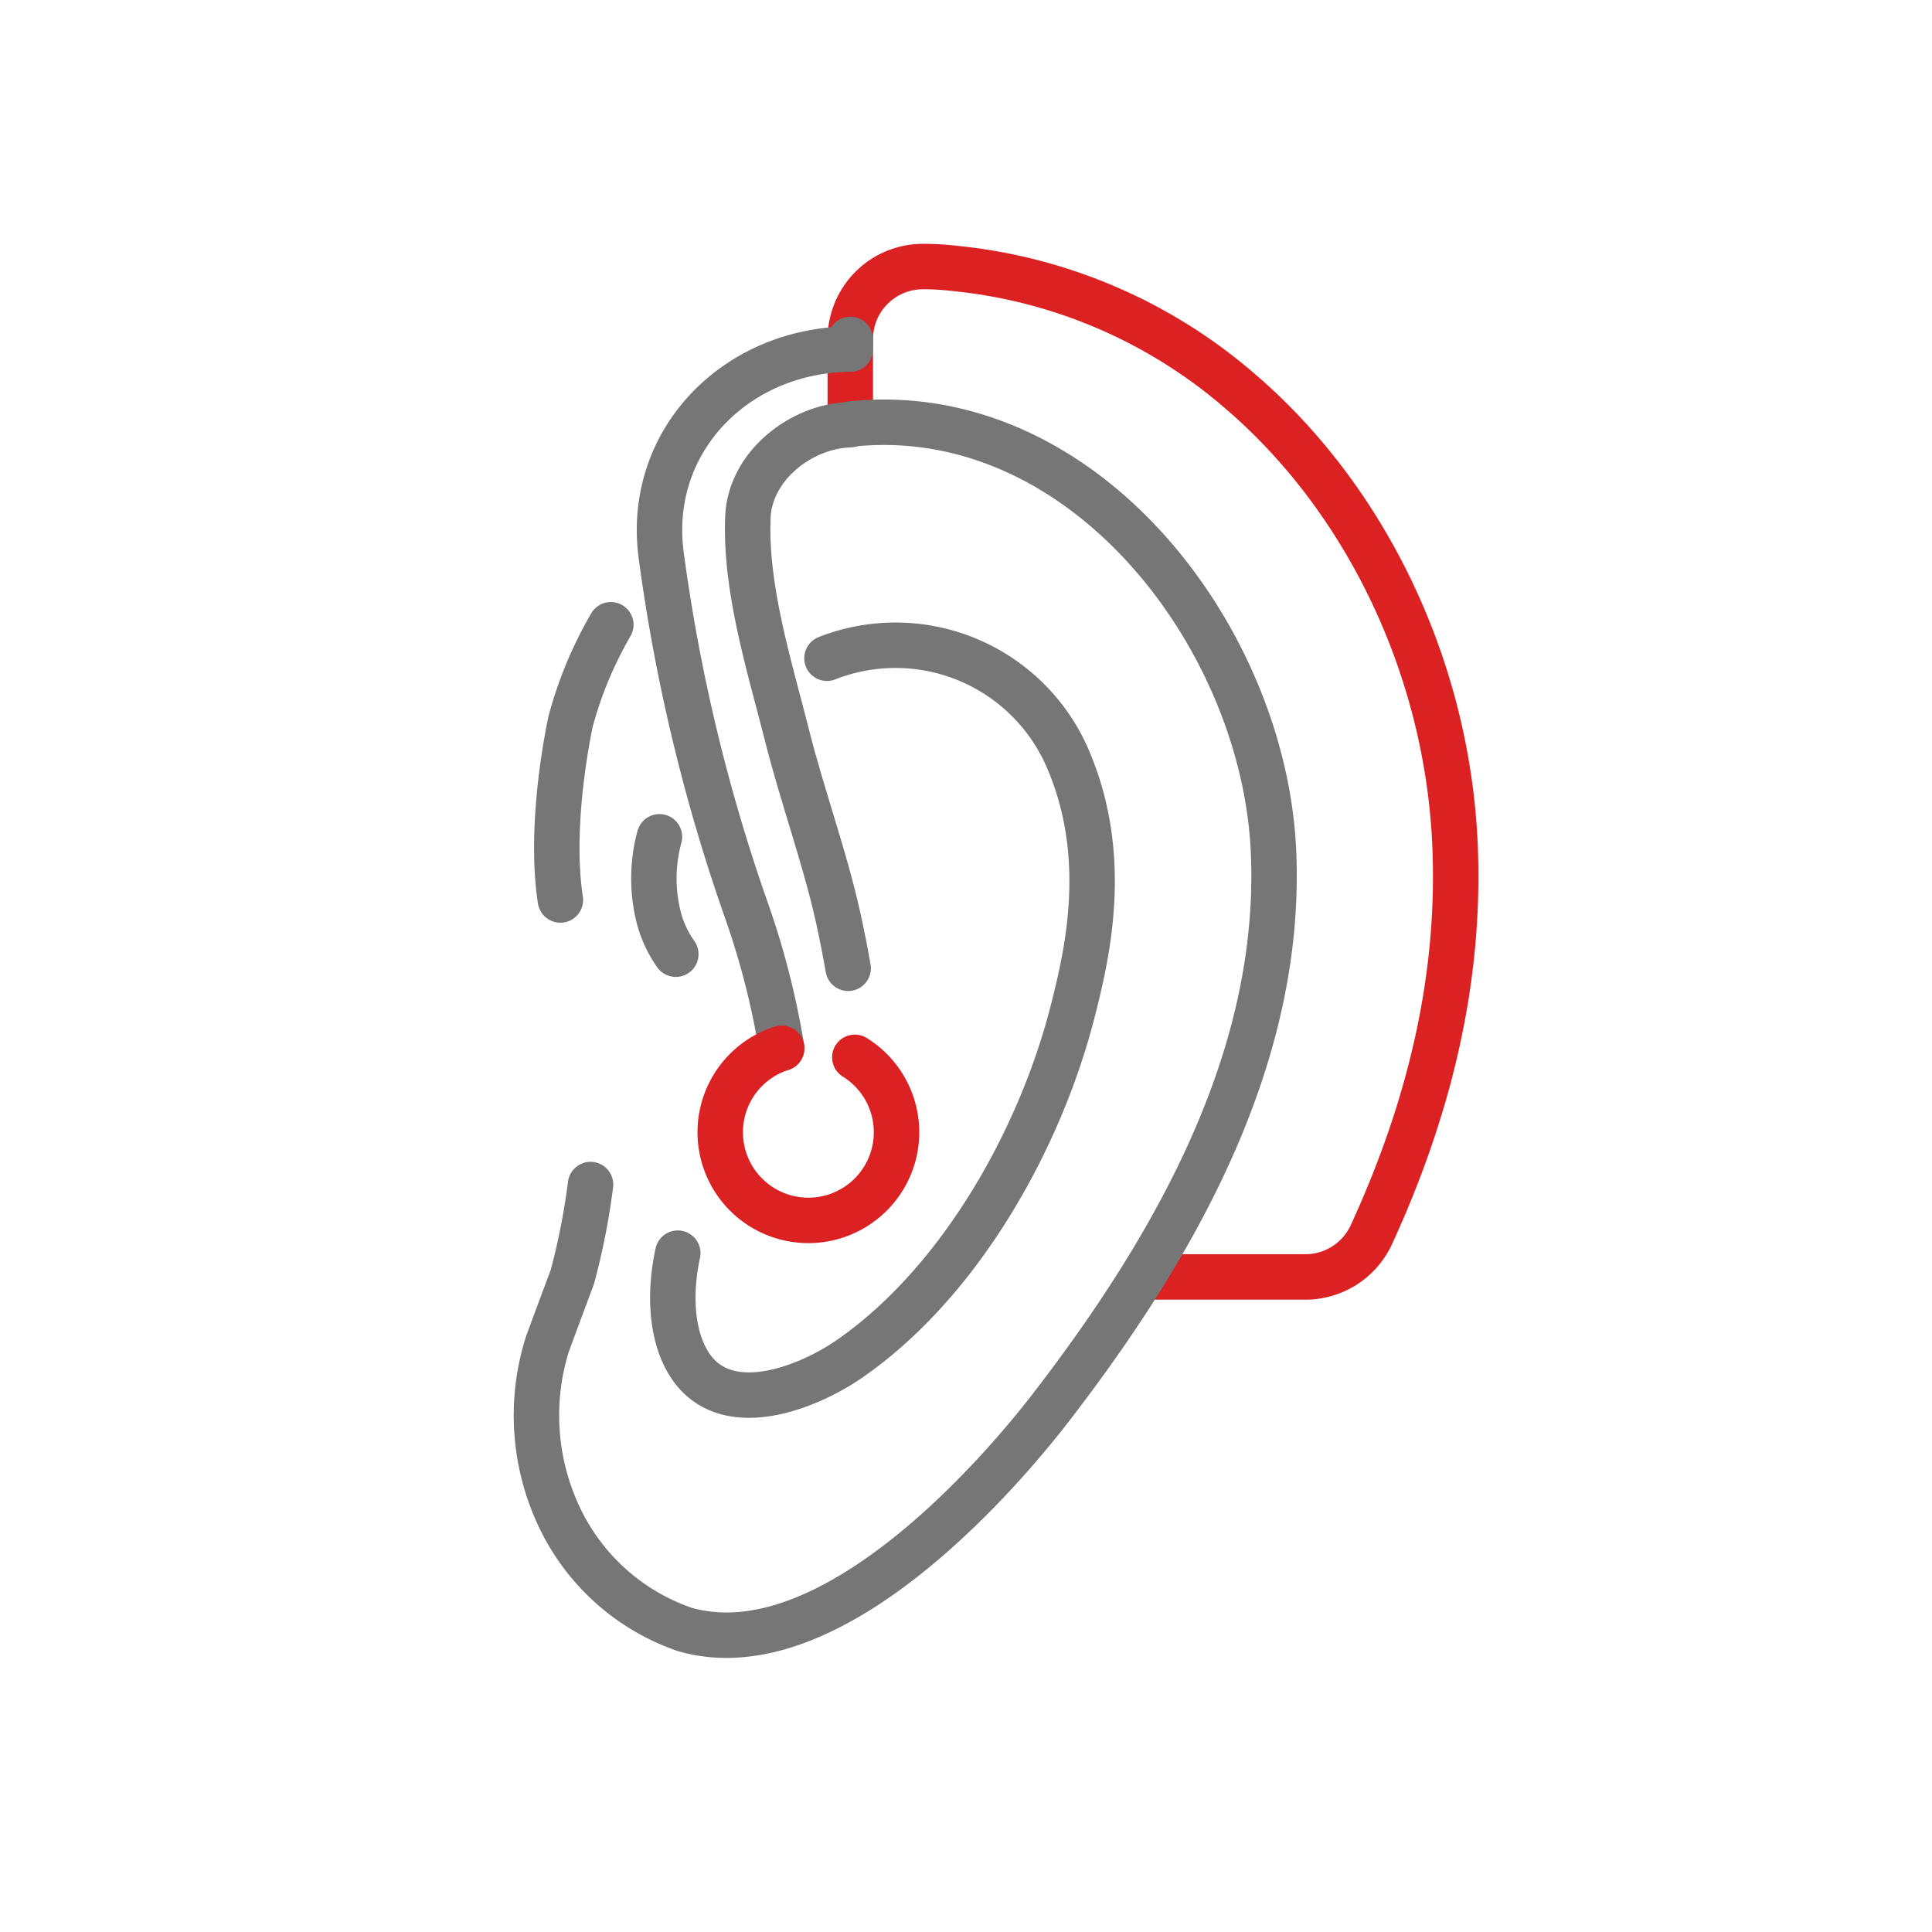
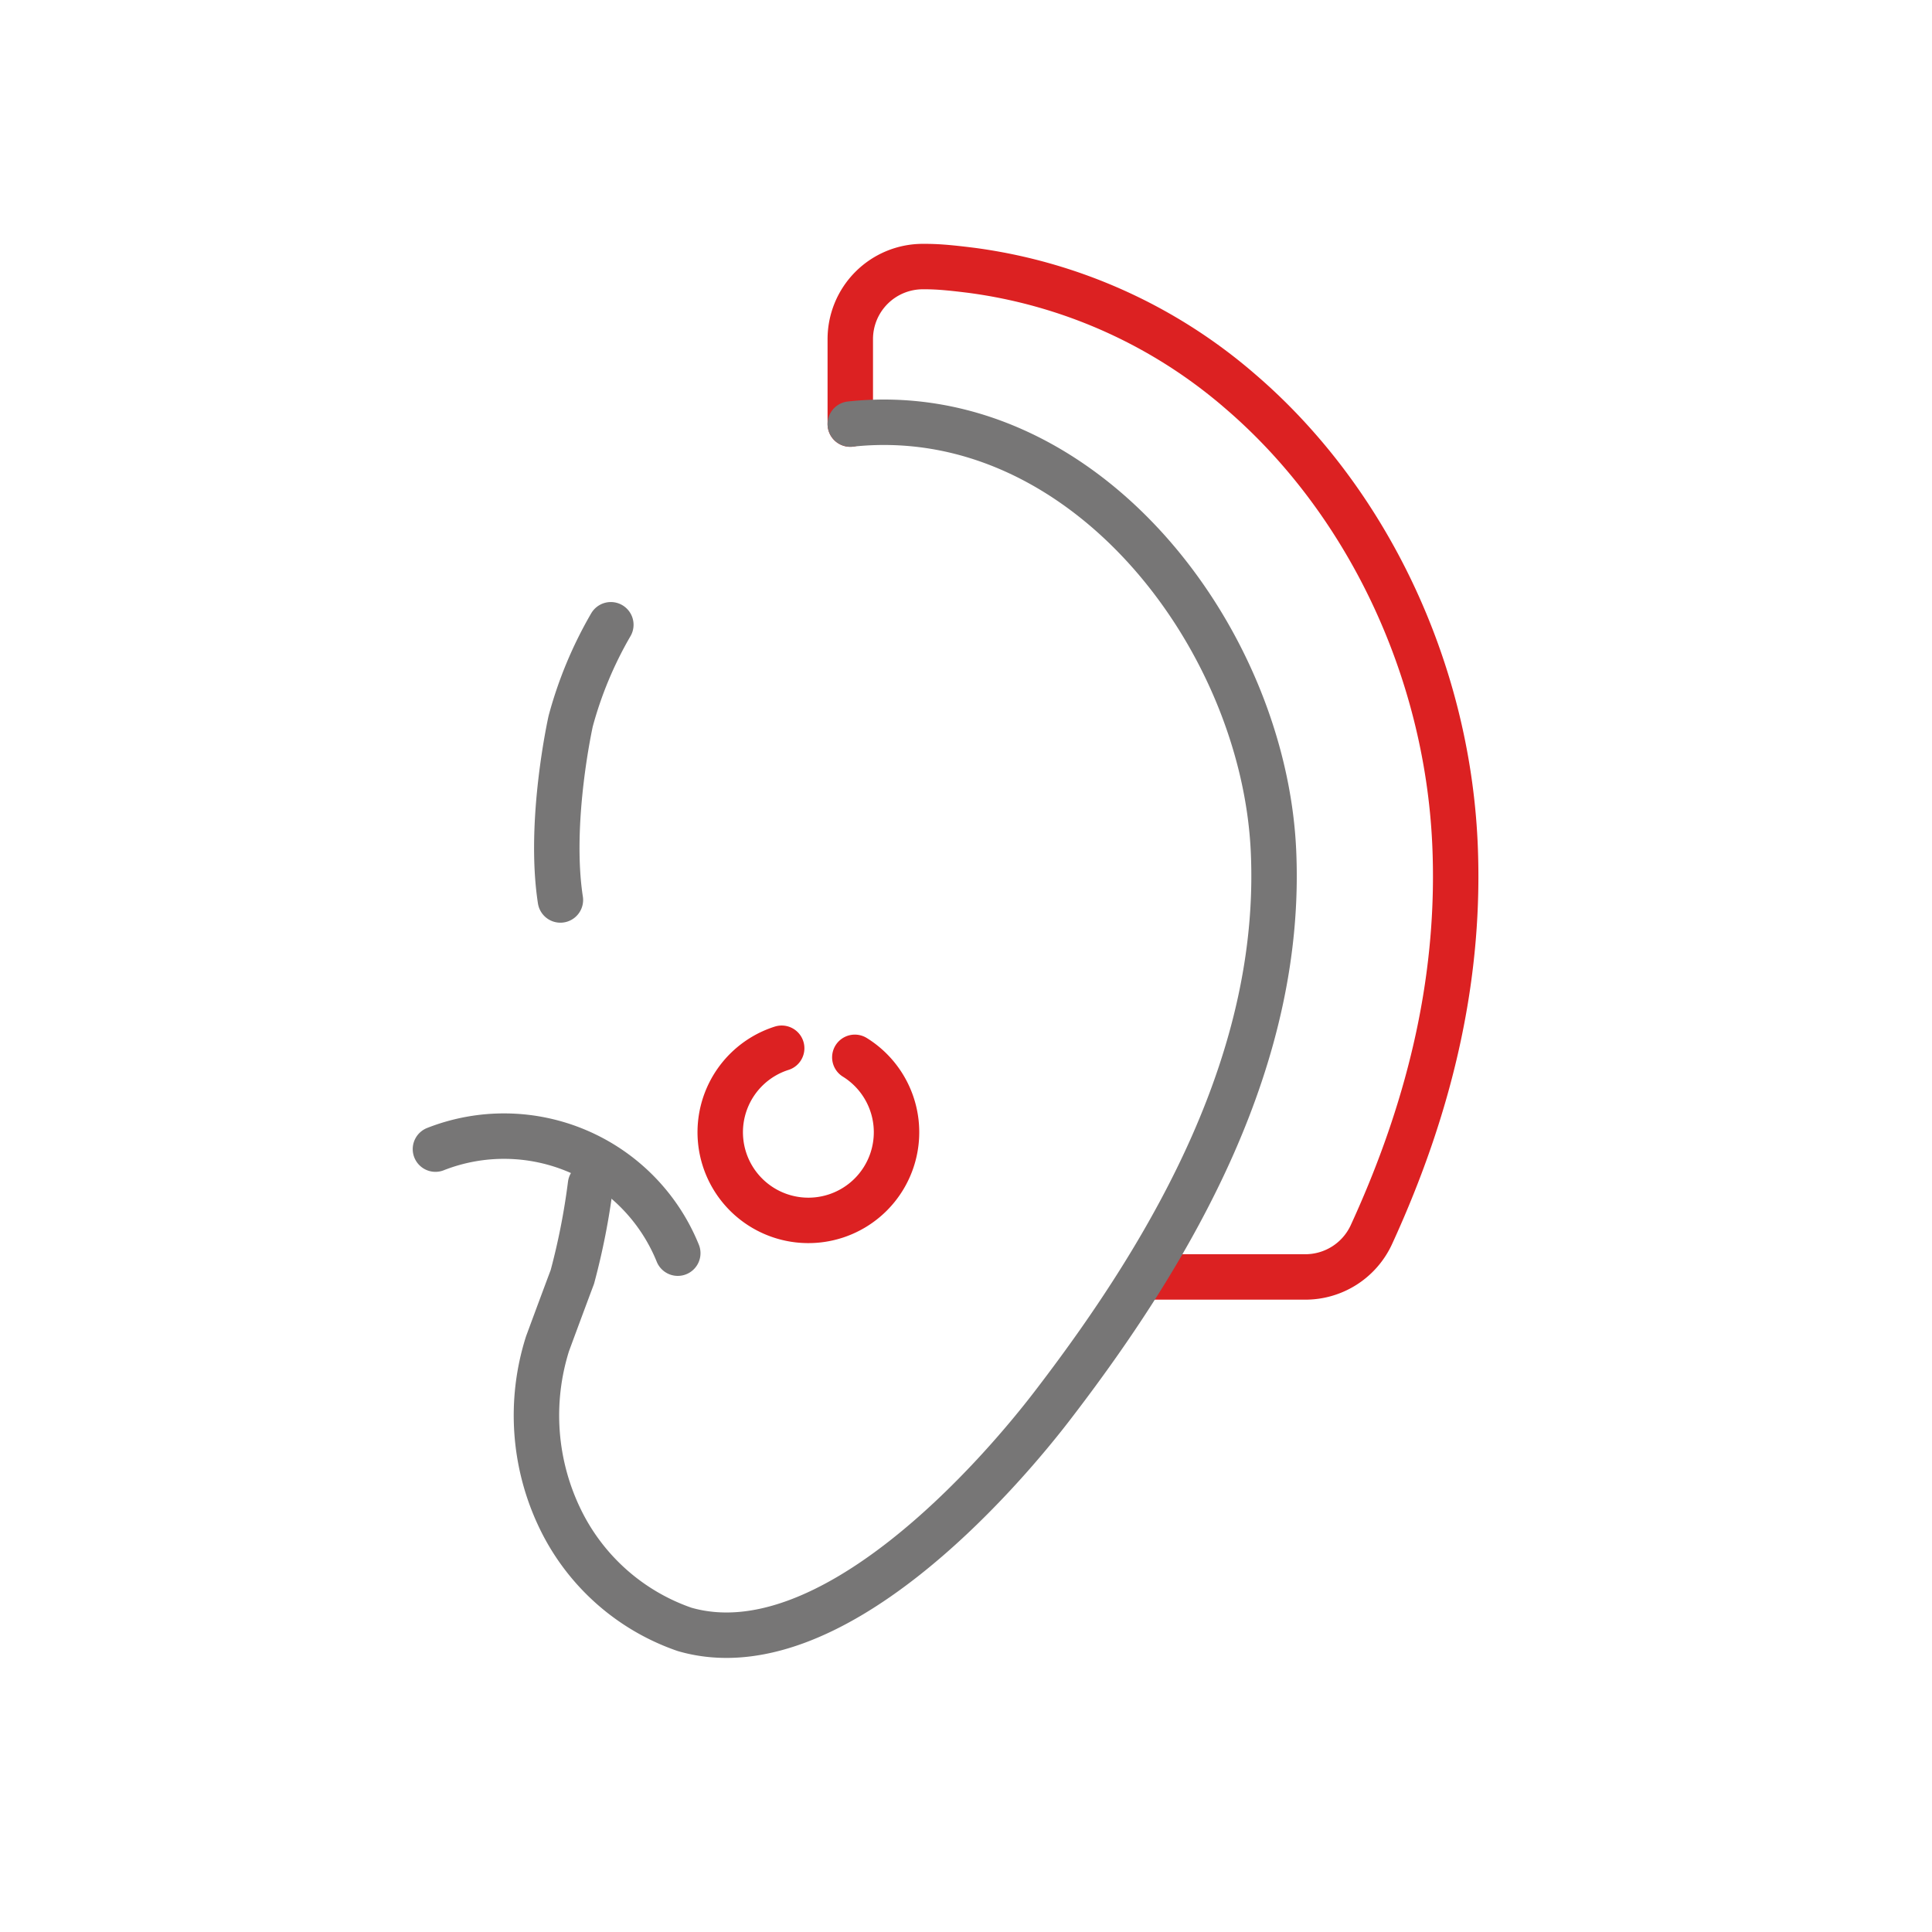
<svg xmlns="http://www.w3.org/2000/svg" width="45mm" height="45mm" viewBox="0 0 127.56 127.56">
  <defs>
    <style>.a,.b{fill:none;stroke-linecap:round;stroke-linejoin:round;stroke-width:3px;}.a{stroke:#dc2122;}.b{stroke:#777676;}</style>
  </defs>
  <path class="a" d="M56.14,28V22.41a4.79,4.79,0,0,1,4.79-4.81h.16c1,0,2,.12,3.06.25a33.9,33.9,0,0,1,17.75,8C90.23,33,95.52,44.1,96.06,55.63c.39,8.45-1.43,17-5.52,25.9a4.8,4.8,0,0,1-4.36,2.78H75.8" />
  <path class="b" d="M56.14,28c15.31-1.65,27.28,14,27.94,28.15.63,13.57-6.44,26-14.44,36.45C66,97.39,54.78,110.35,45.2,107.58A14.31,14.31,0,0,1,37,100.31a15.67,15.67,0,0,1-.85-11.59s1-2.71,1.64-4.41a45.66,45.66,0,0,0,1.2-6.1" />
  <path class="b" d="M37,59.42c-.8-5.2.68-11.81.68-11.81a26.25,26.25,0,0,1,2.65-6.36" />
-   <path class="b" d="M43.54,55.25a10.47,10.47,0,0,0,0,5.5A7.43,7.43,0,0,0,44.62,63" />
-   <path class="b" d="M44.75,82.74c-.86,4,0,7.54,2.27,8.79,2.7,1.52,6.8-.24,9.08-1.82,7.3-5.06,12.6-14.54,14.74-23,.91-3.59,2.44-9.93-.24-16.38a12.38,12.38,0,0,0-16-6.87" />
-   <path class="b" d="M56.14,22.41v.64c-7.57.06-13.47,6.07-12.49,13.57A117.81,117.81,0,0,0,49.21,59.9a53.26,53.26,0,0,1,2.4,9.31" />
-   <path class="b" d="M56,63.93c-.2-1.13-.42-2.26-.67-3.39-.91-4.07-2.37-8-3.39-12.08-1.15-4.53-2.76-9.63-2.56-14.33.14-3.36,3.5-6,6.75-6.09" />
+   <path class="b" d="M44.75,82.74a12.38,12.38,0,0,0-16-6.87" />
  <path class="a" d="M56.44,69.81a5.82,5.82,0,1,1-4.83-.6" />
</svg>